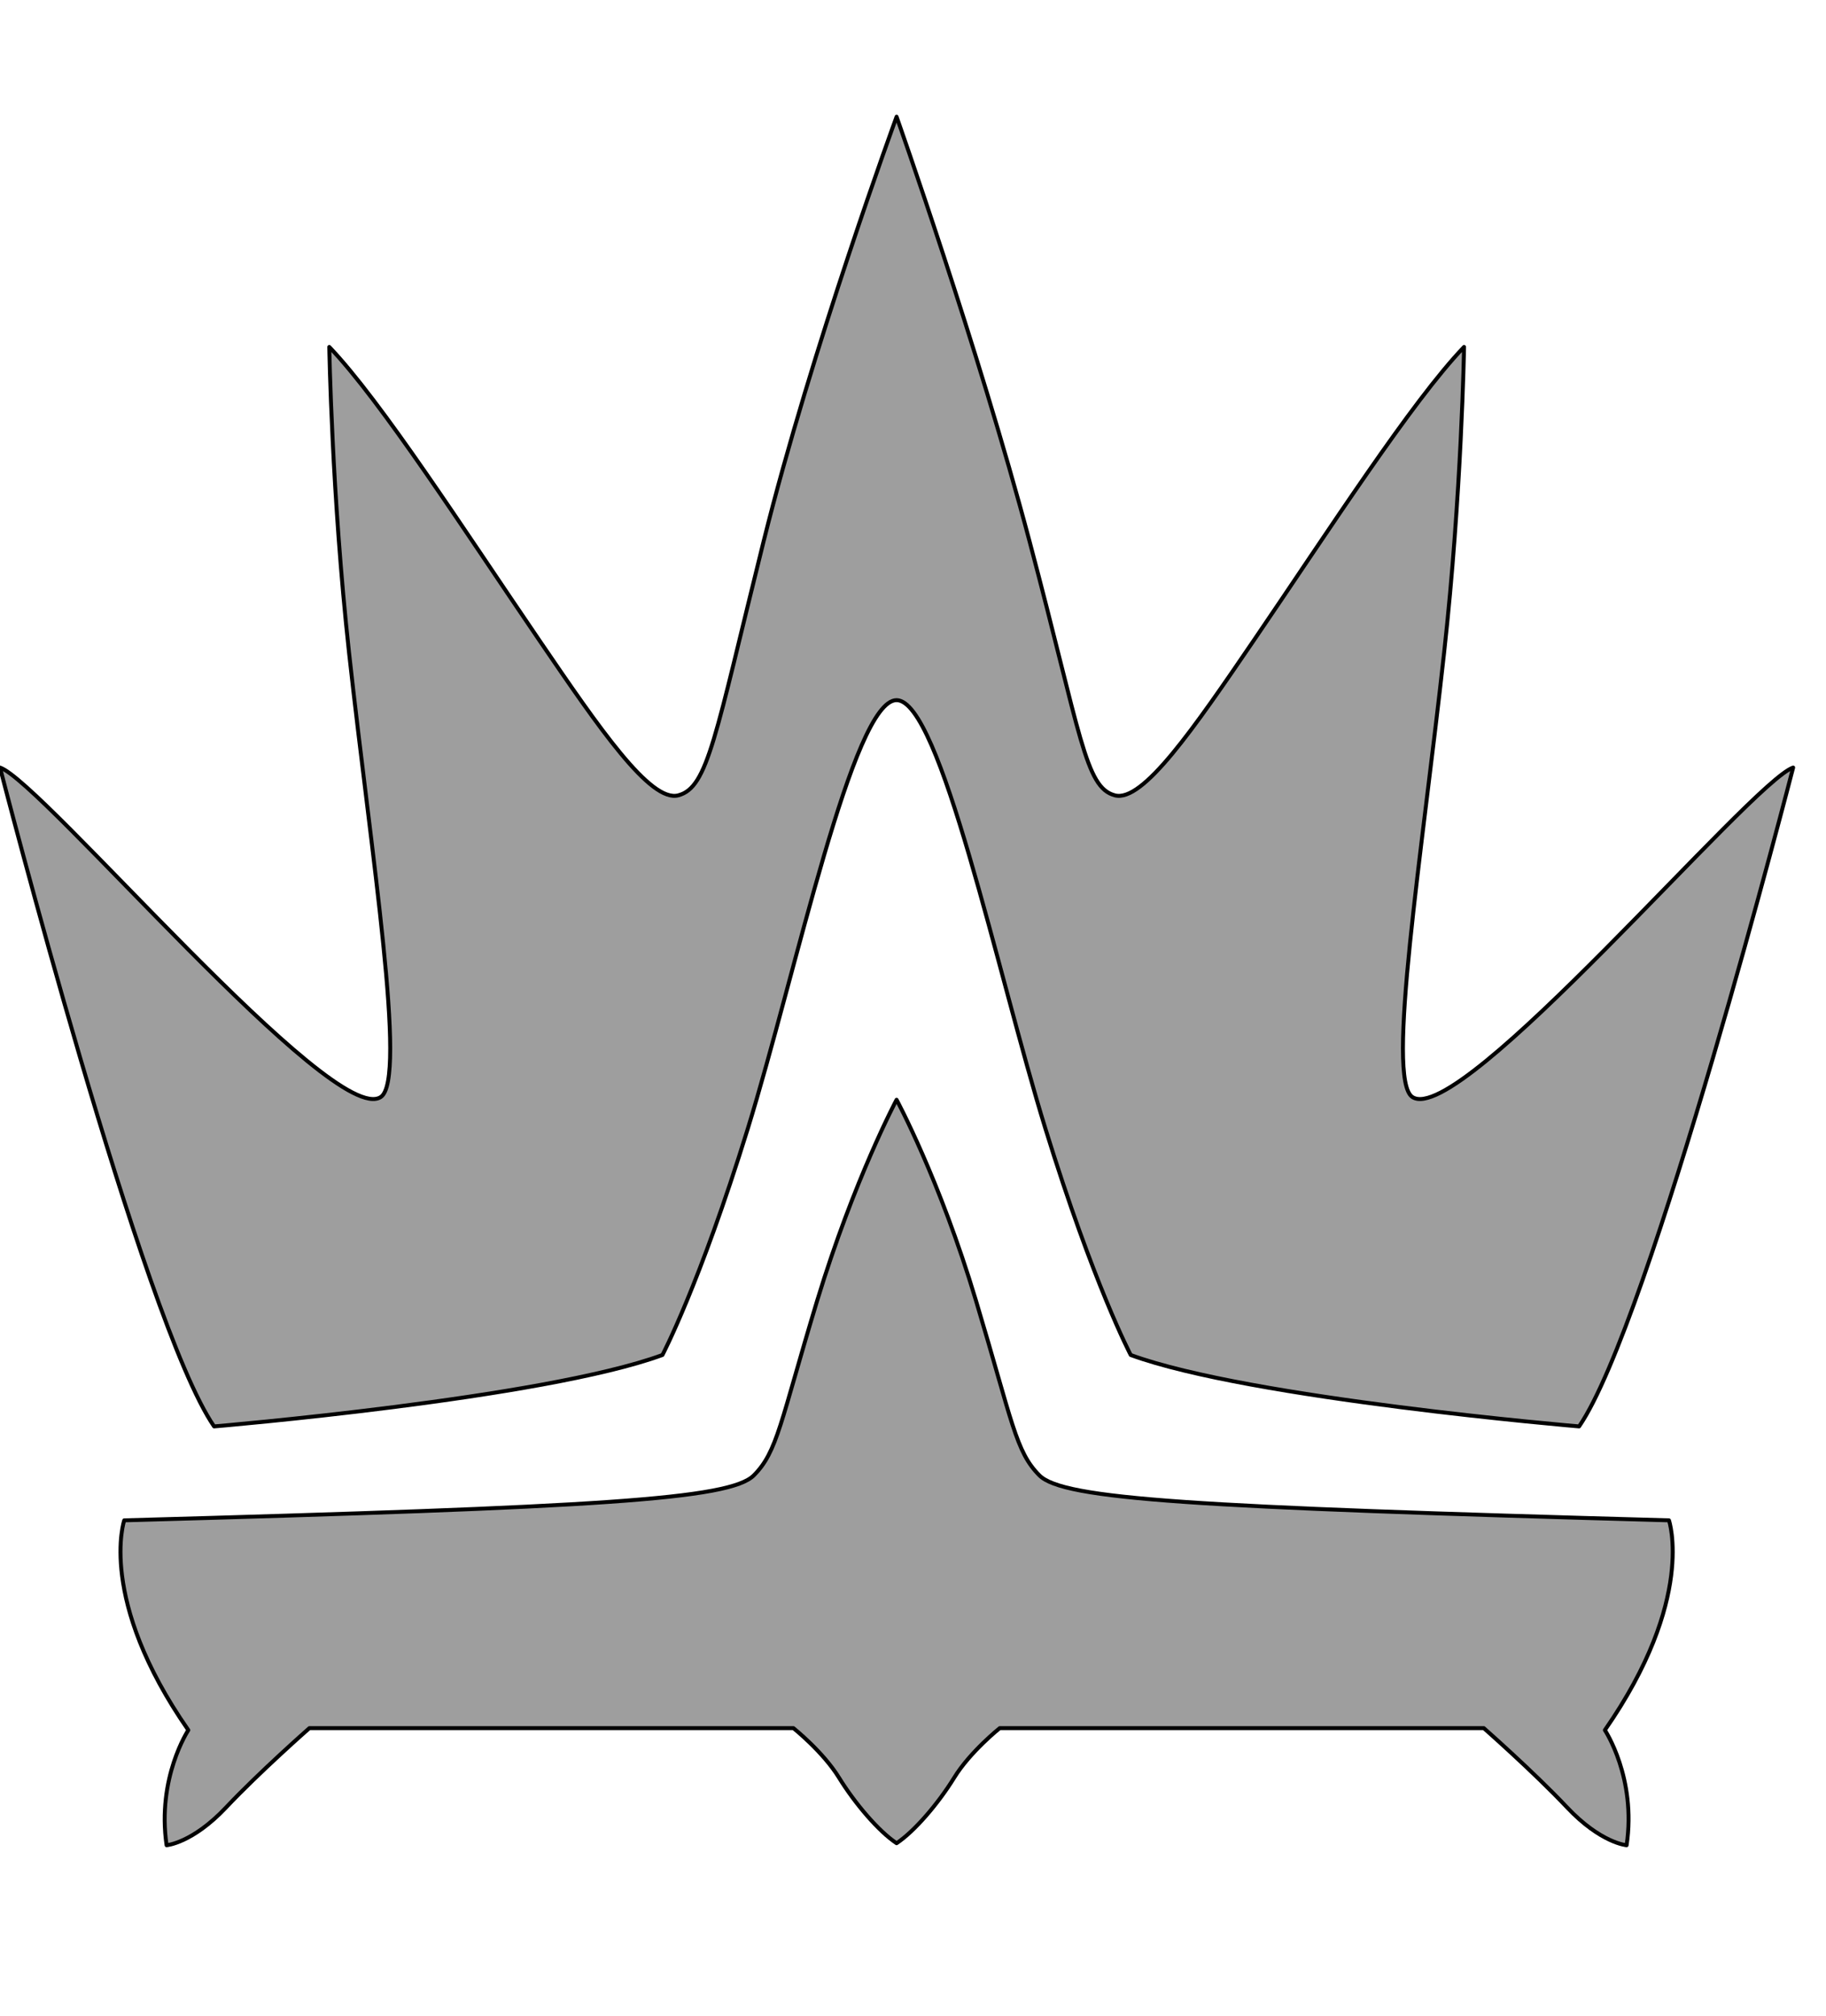
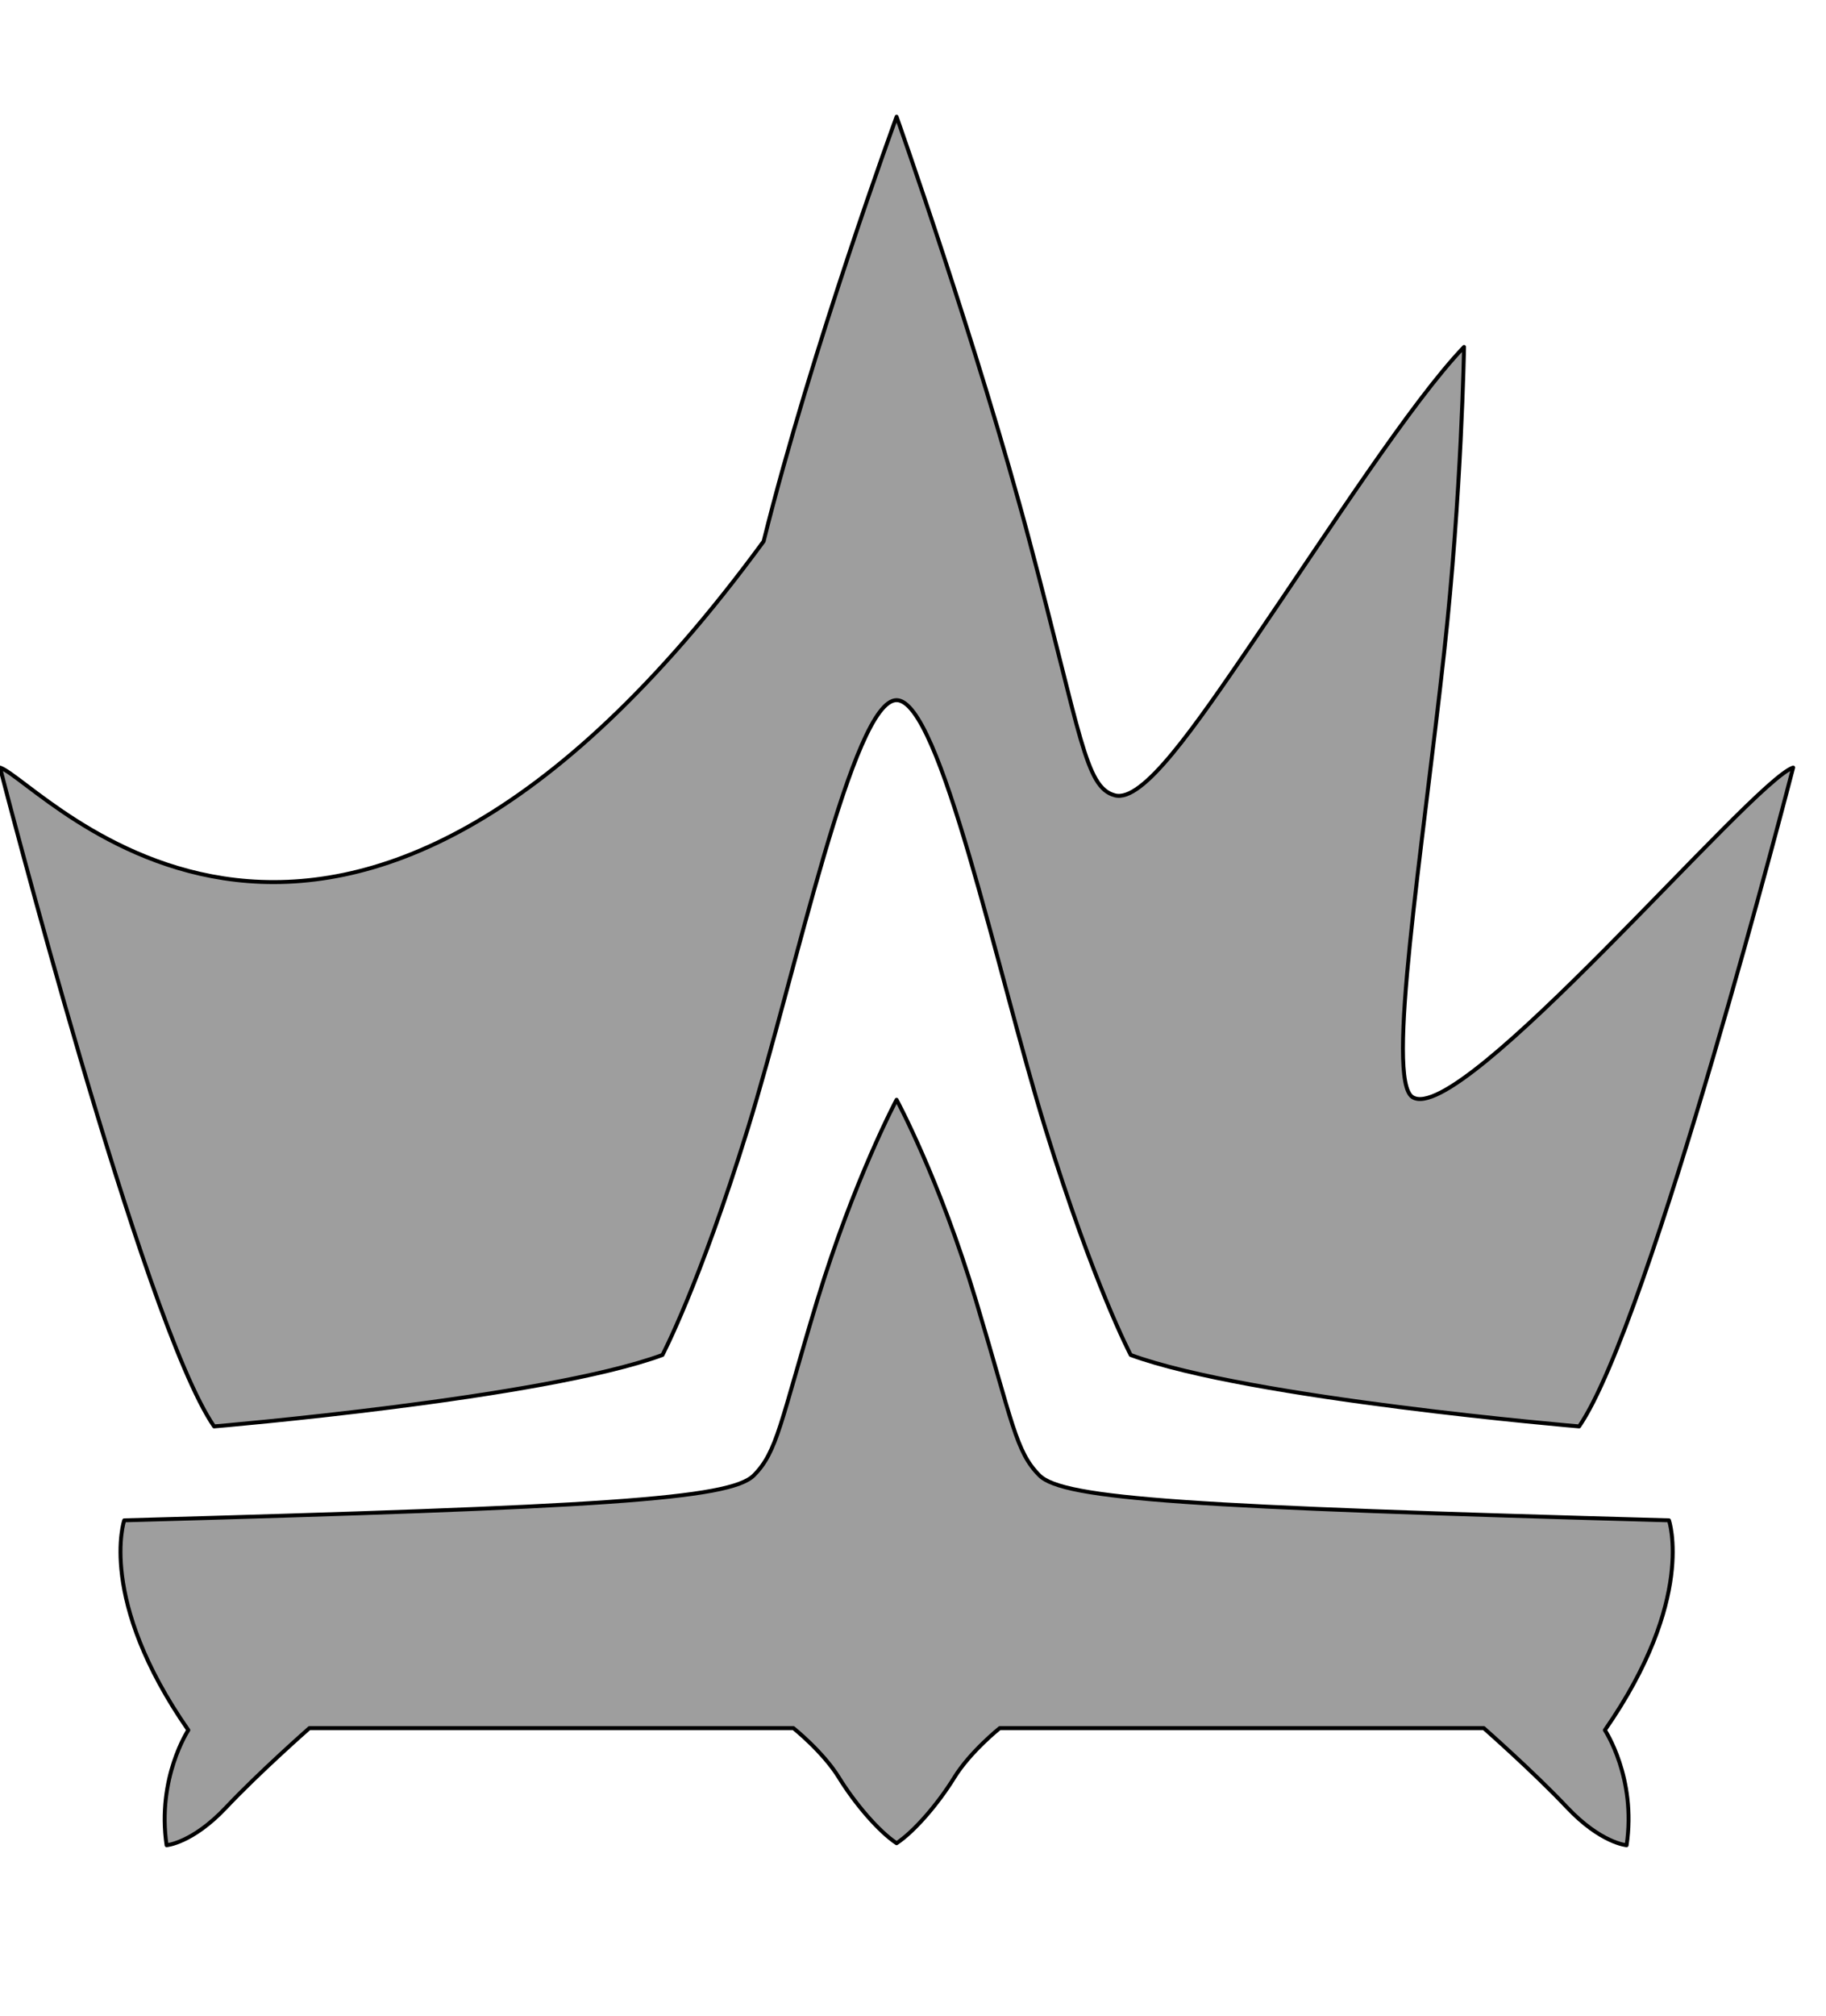
<svg xmlns="http://www.w3.org/2000/svg" viewBox="0 0 928 1024">
-   <path style="fill:#9e9e9e;stroke-width:2;stroke: #000000;stroke-linejoin: round;paint-order: stroke;" d="M388.077 275.011c-24.689 99.229-28.206 125.034-43.343 129.026-14.186 3.802-40.276-34.241-70.525-78.604-38.637-56.624-80.386-121.516-106.856-149.176 0 0 1.213 74.636 10.027 155.213 11.24 102.46 29.703 216.801 16.159 225.807C169.303 573.434 21.171 396.98 0 389.923c0 0 72.591 282.266 108.805 334.708 0 0 167.426-14.092 227.85-36.285 0 0 18.843-35.642 43.366-114.912 24.497-79.268 53.463-217.752 75.633-217.752 22.193 0 51.159 138.484 75.658 217.752 24.497 79.27 43.341 114.912 43.341 114.912 60.426 22.193 227.874 36.285 227.874 36.285 36.19-52.442 108.781-334.708 108.781-334.708-21.076 7.057-169.301 183.511-193.538 167.354-13.544-9.006 4.919-123.348 16.157-225.807 8.911-80.577 10.122-155.213 10.122-155.213-26.542 27.66-68.314 92.553-106.928 149.176-30.249 44.363-56.339 82.406-70.548 78.604-15.136-3.992-17.084-30.249-43.341-129.026-26.185-98.755-67.579-215.709-67.579-215.709s-43.056 117.239-67.577 215.709zm427.544 603.904s16.135 24.212 11.049 58.477c0 0-13.092-1.021-30.273-19.222-17.084-18.108-42.319-40.277-42.319-40.277H508.096s-15.113 12.047-23.192 25.235c-8.078 13.094-20.149 27.208-29.251 33.242-9.1-6.035-21.147-20.149-29.227-33.242-8.079-13.187-23.216-25.235-23.216-25.235H157.254s-25.259 22.17-42.344 40.277c-17.155 18.2-30.249 19.222-30.249 19.222-5.012-34.265 11.049-58.477 11.049-58.477-46.31-66.557-32.577-106.571-32.577-106.571 241.966-6.678 307.785-10.67 319.952-22.835 12.047-12.071 13.449-26.827 32.196-88.726 18.843-61.829 40.371-102.105 40.371-102.105s21.813 40.182 40.371 102.105c18.582 61.899 20.151 76.655 32.222 88.726 12.165 12.165 77.962 16.157 319.951 22.835 0 0 13.735 40.015-32.577 106.571z" />
+   <path style="fill:#9e9e9e;stroke-width:2;stroke: #000000;stroke-linejoin: round;paint-order: stroke;" d="M388.077 275.011C169.303 573.434 21.171 396.98 0 389.923c0 0 72.591 282.266 108.805 334.708 0 0 167.426-14.092 227.85-36.285 0 0 18.843-35.642 43.366-114.912 24.497-79.268 53.463-217.752 75.633-217.752 22.193 0 51.159 138.484 75.658 217.752 24.497 79.27 43.341 114.912 43.341 114.912 60.426 22.193 227.874 36.285 227.874 36.285 36.19-52.442 108.781-334.708 108.781-334.708-21.076 7.057-169.301 183.511-193.538 167.354-13.544-9.006 4.919-123.348 16.157-225.807 8.911-80.577 10.122-155.213 10.122-155.213-26.542 27.66-68.314 92.553-106.928 149.176-30.249 44.363-56.339 82.406-70.548 78.604-15.136-3.992-17.084-30.249-43.341-129.026-26.185-98.755-67.579-215.709-67.579-215.709s-43.056 117.239-67.577 215.709zm427.544 603.904s16.135 24.212 11.049 58.477c0 0-13.092-1.021-30.273-19.222-17.084-18.108-42.319-40.277-42.319-40.277H508.096s-15.113 12.047-23.192 25.235c-8.078 13.094-20.149 27.208-29.251 33.242-9.1-6.035-21.147-20.149-29.227-33.242-8.079-13.187-23.216-25.235-23.216-25.235H157.254s-25.259 22.17-42.344 40.277c-17.155 18.2-30.249 19.222-30.249 19.222-5.012-34.265 11.049-58.477 11.049-58.477-46.31-66.557-32.577-106.571-32.577-106.571 241.966-6.678 307.785-10.67 319.952-22.835 12.047-12.071 13.449-26.827 32.196-88.726 18.843-61.829 40.371-102.105 40.371-102.105s21.813 40.182 40.371 102.105c18.582 61.899 20.151 76.655 32.222 88.726 12.165 12.165 77.962 16.157 319.951 22.835 0 0 13.735 40.015-32.577 106.571z" />
</svg>